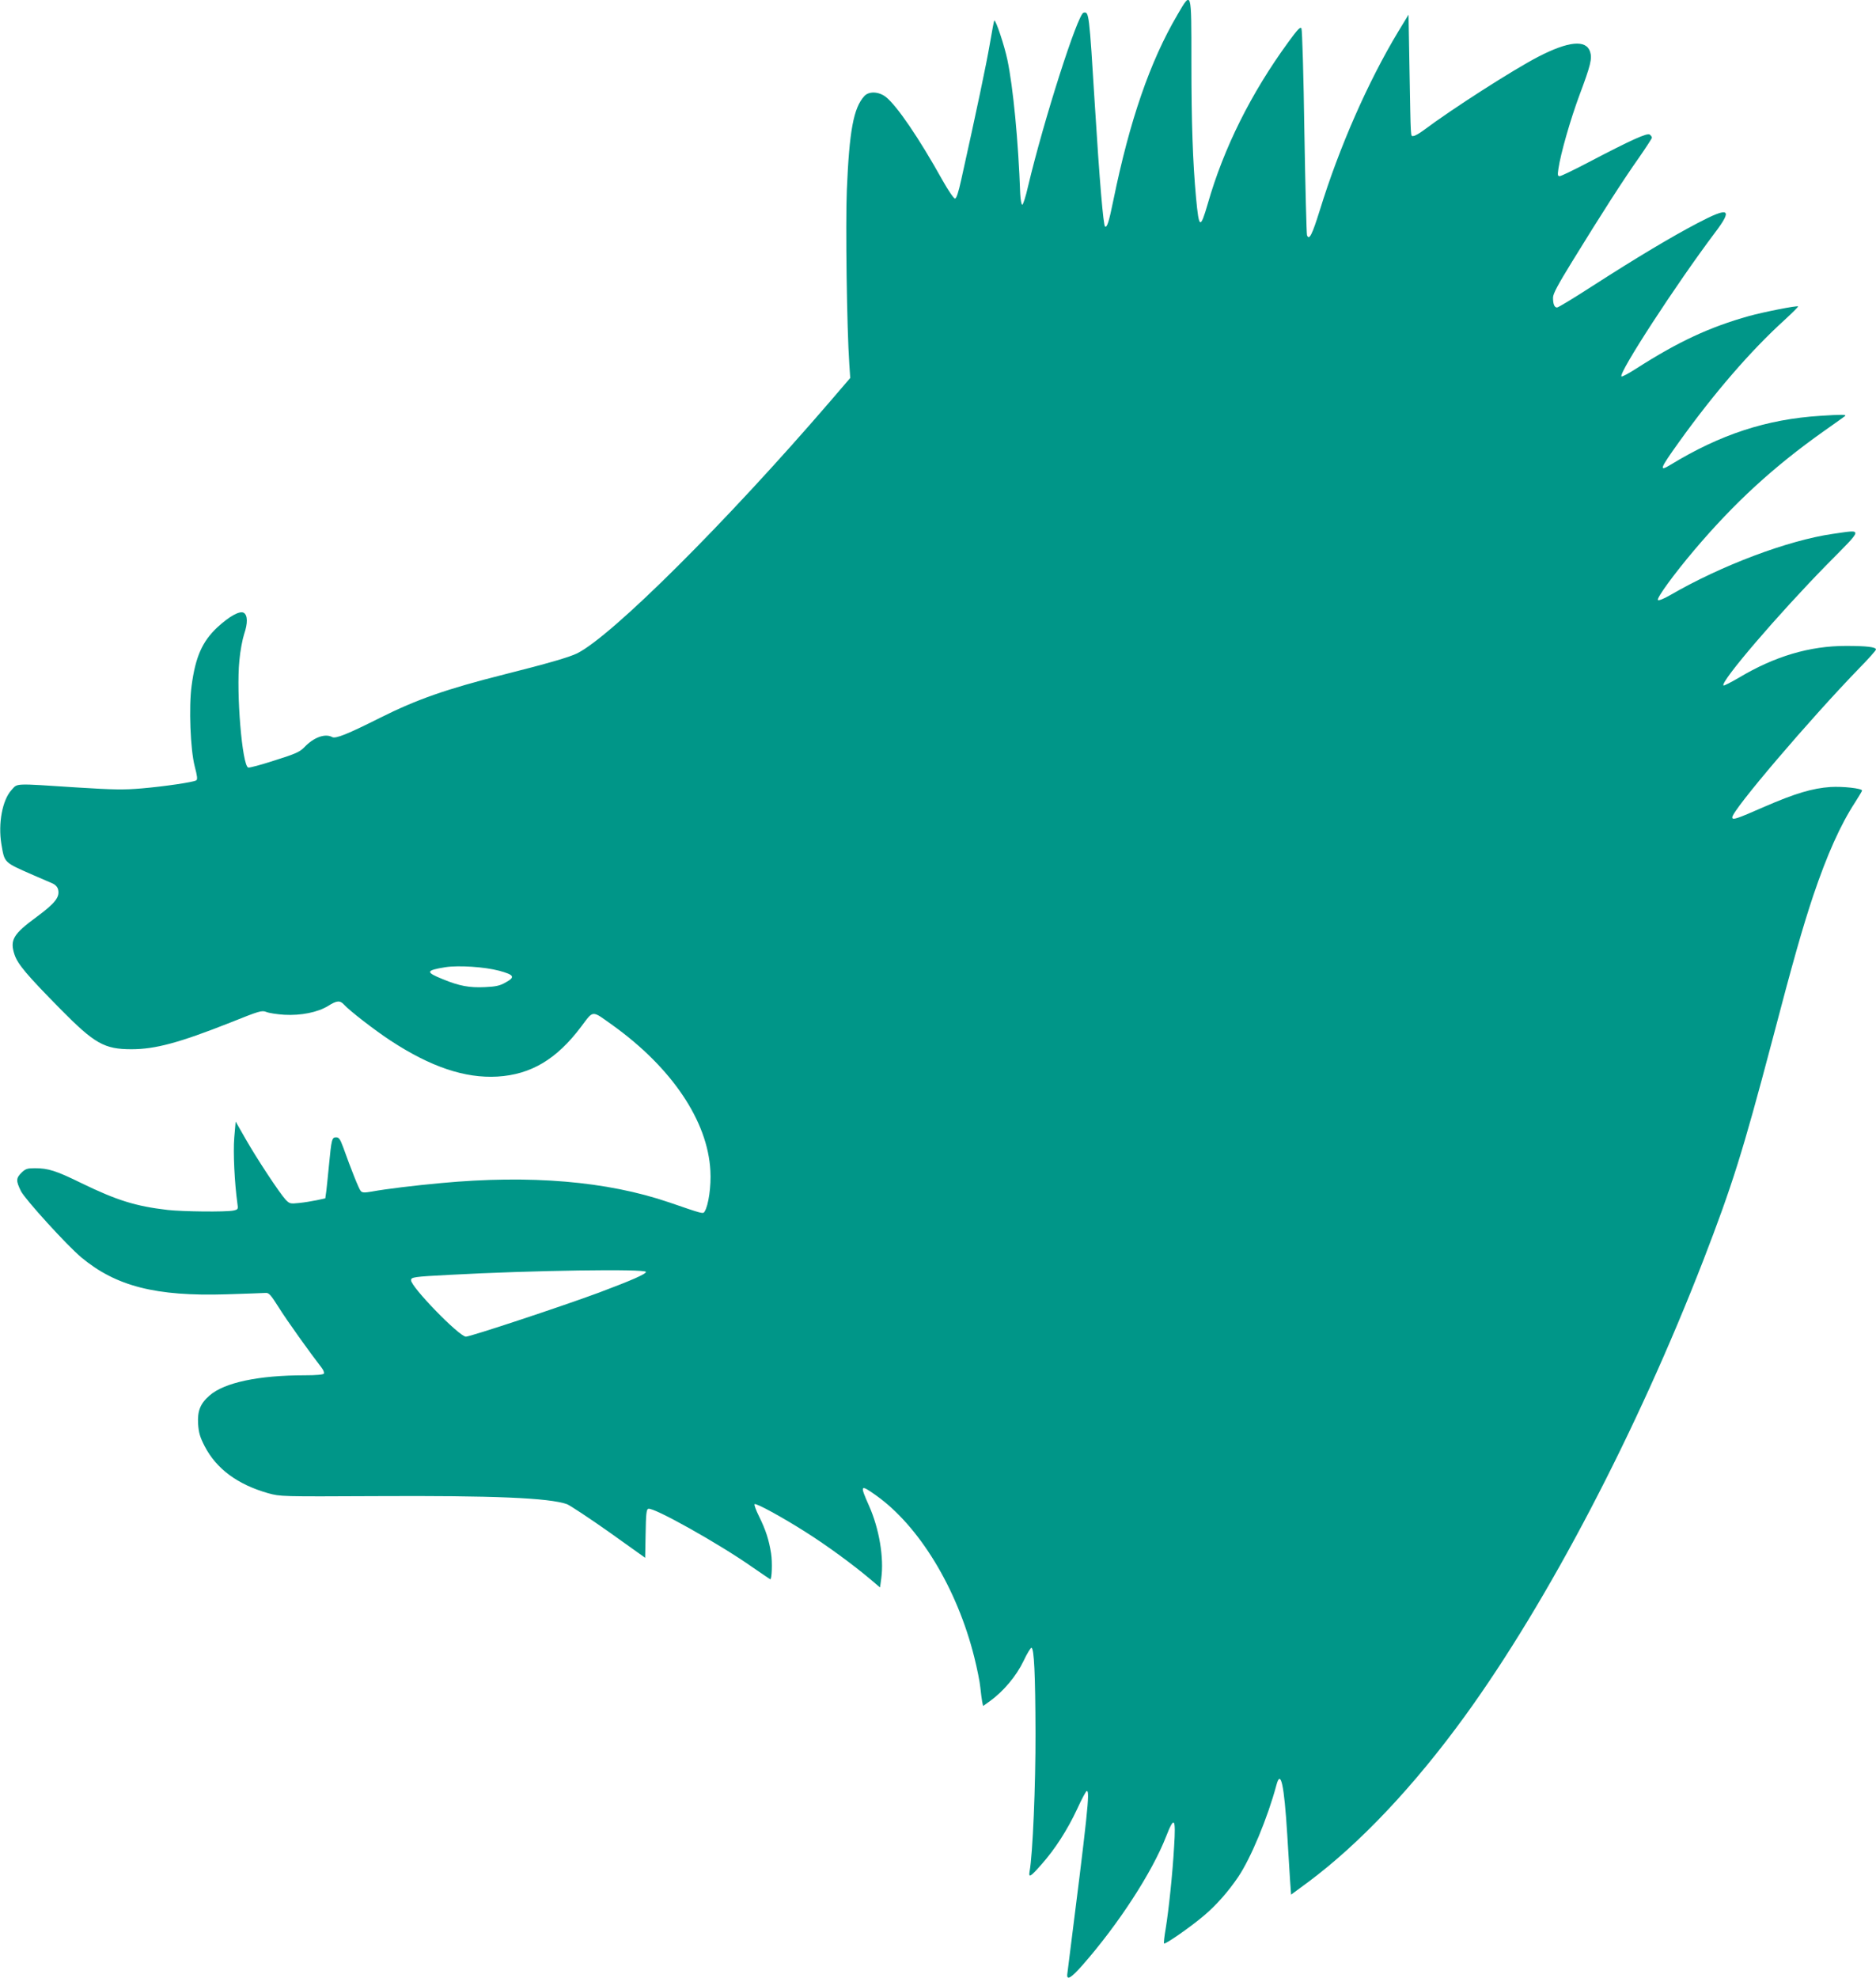
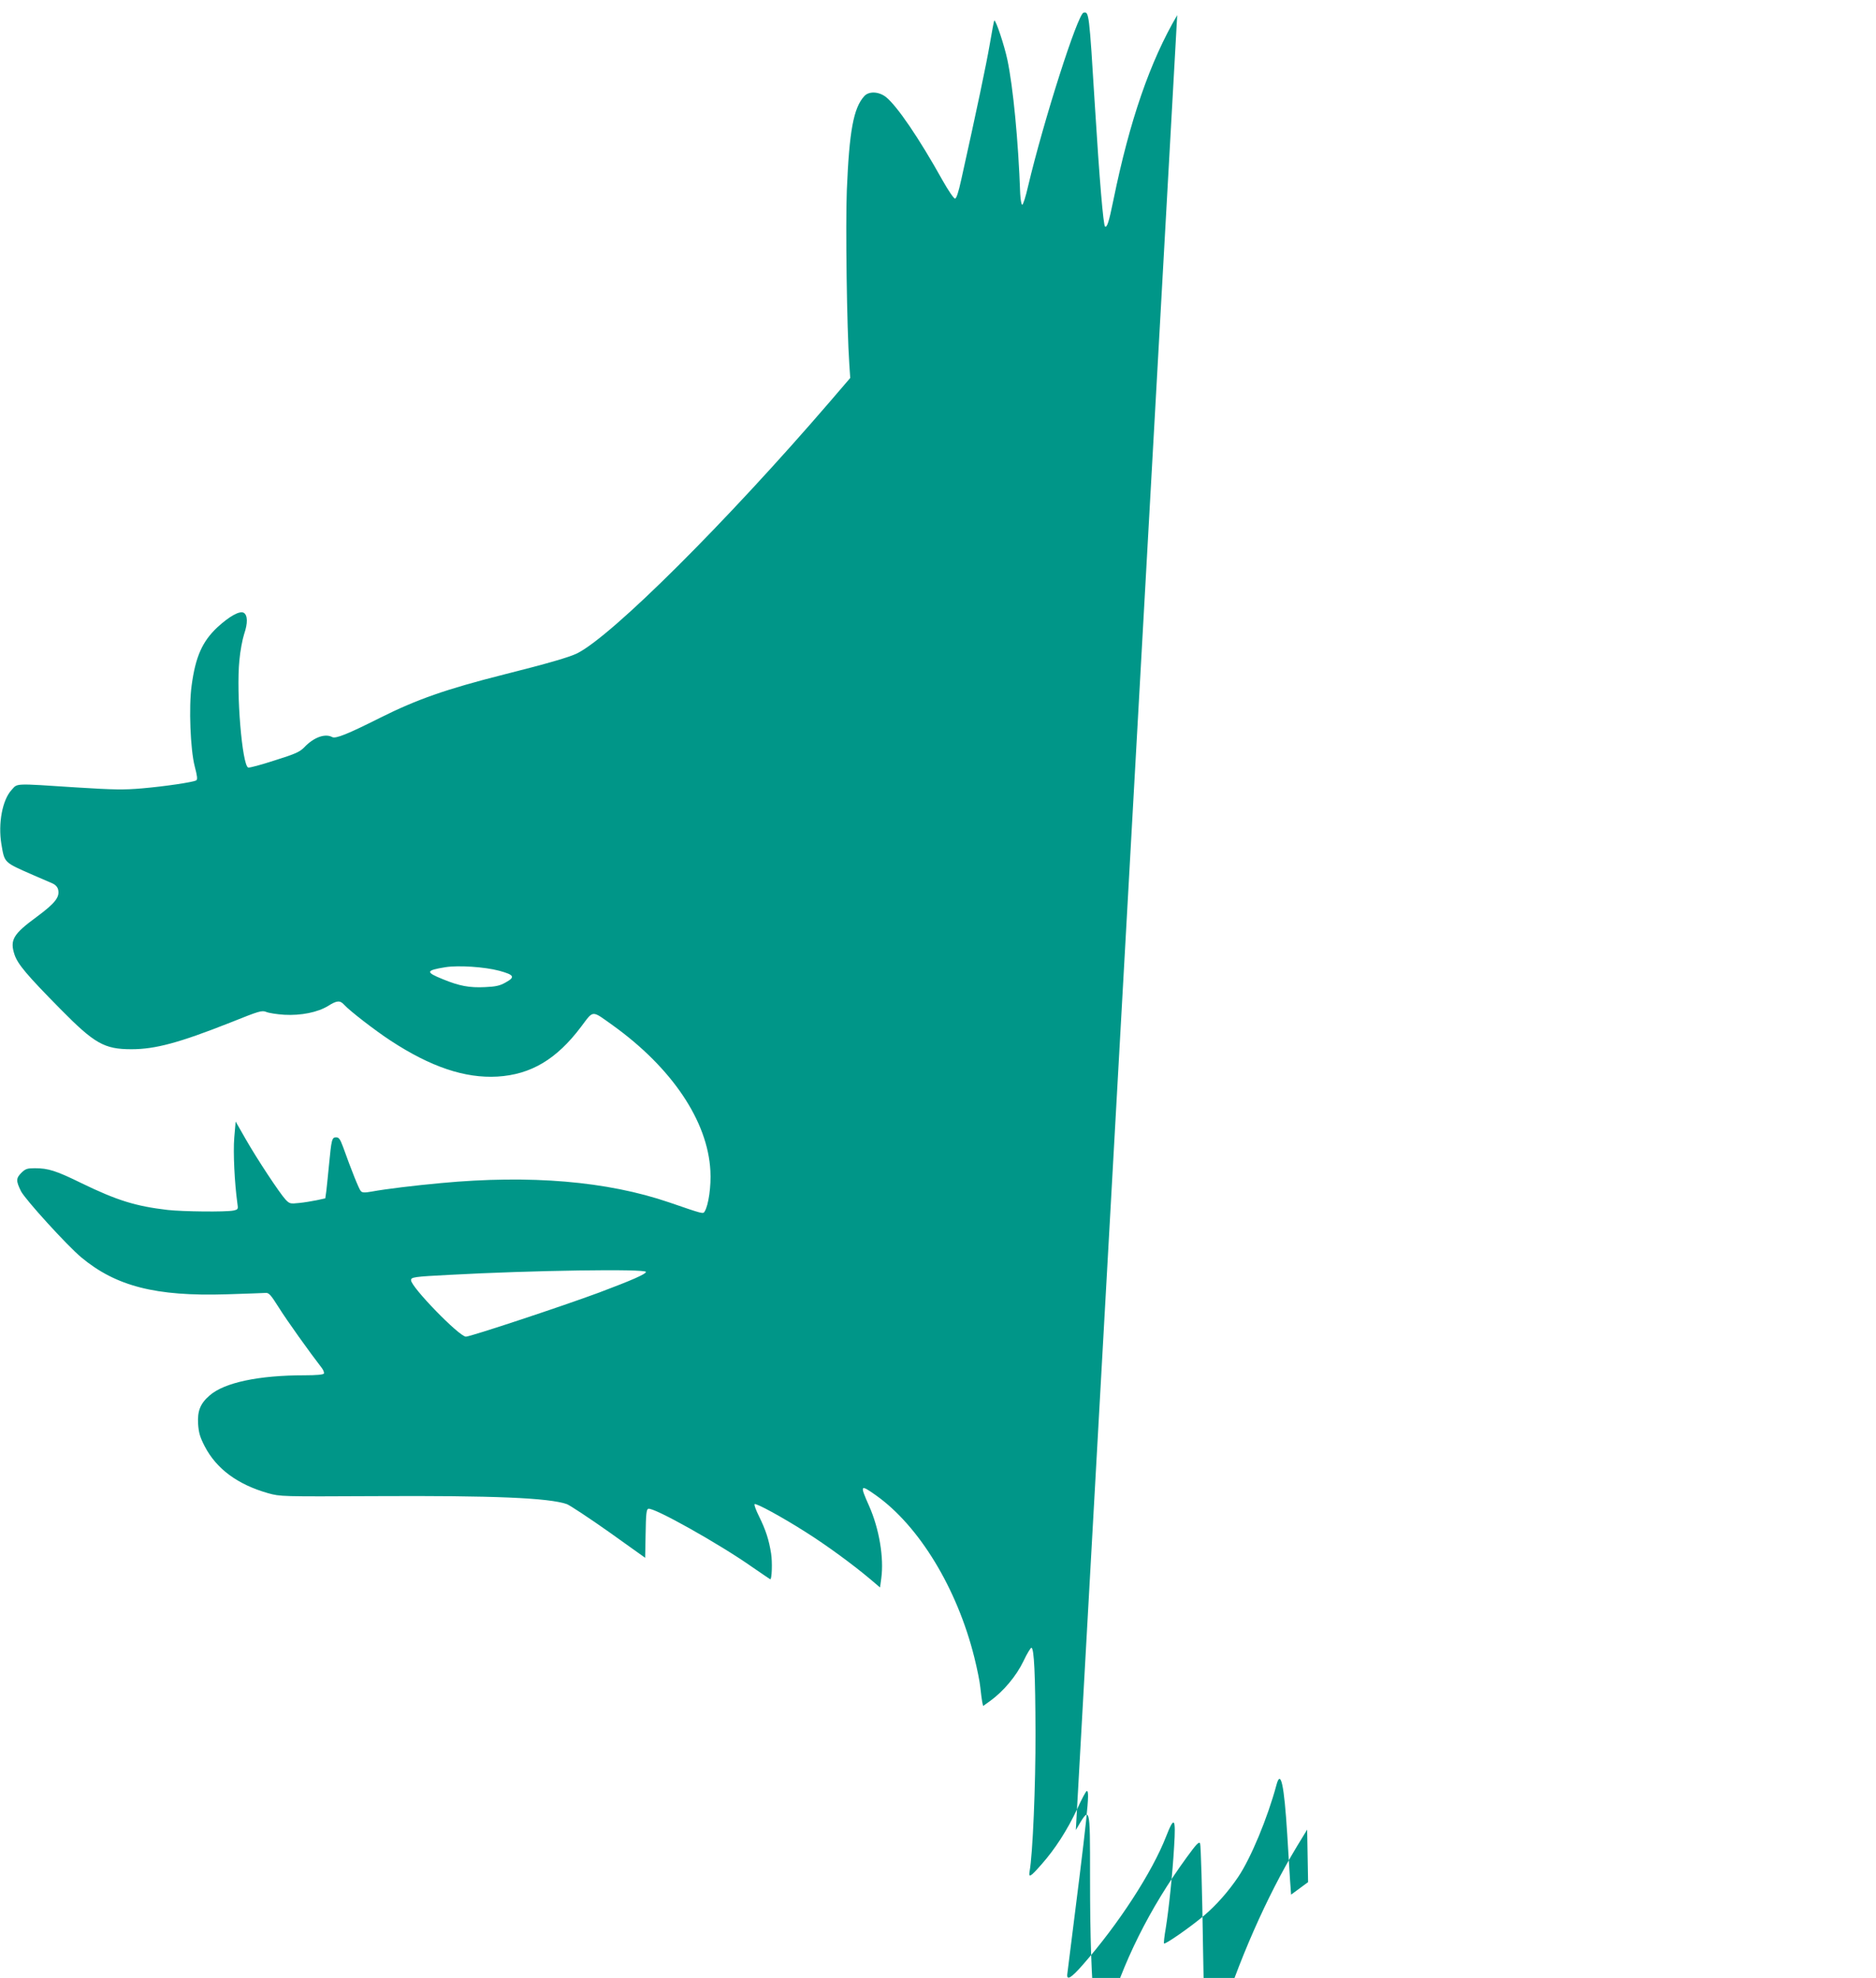
<svg xmlns="http://www.w3.org/2000/svg" version="1.0" width="1214pt" height="1280pt" viewBox="0 0 1214 1280" preserveAspectRatio="xMidYMid meet">
  <g transform="translate(0,1280) scale(0.1,-0.1)" fill="#009688" stroke="none">
-     <path d="M7618 12702 c-176 -300 -308 -683 -413 -1197 -29 -142 -41 -179 -54 -171 -11 7 -36 300 -66 786 -37 603 -38 605 -73 598 -38 -8 -259 -700 -359 -1123 -15 -66 -32 -120 -38 -120 -5 0 -11 32 -13 70 -12 342 -46 693 -83 868 -19 91 -76 263 -85 254 -2 -2 -15 -71 -29 -153 -22 -129 -85 -429 -184 -874 -19 -87 -32 -125 -41 -125 -8 0 -44 53 -80 117 -155 278 -296 484 -368 541 -46 35 -109 38 -139 5 -70 -77 -97 -225 -113 -608 -9 -221 0 -894 16 -1126 l6 -90 -133 -155 c-666 -774 -1408 -1514 -1634 -1627 -51 -25 -188 -65 -474 -137 -372 -94 -564 -161 -803 -281 -207 -104 -286 -136 -308 -124 -46 25 -119 -1 -180 -65 -30 -31 -56 -43 -193 -86 -86 -28 -163 -49 -171 -46 -39 15 -78 481 -57 692 5 61 20 138 31 172 24 70 23 121 -2 137 -26 16 -94 -22 -173 -95 -96 -91 -140 -189 -165 -376 -19 -138 -8 -414 20 -522 17 -65 19 -85 10 -91 -20 -12 -202 -39 -352 -52 -116 -10 -181 -9 -420 6 -413 27 -383 28 -423 -16 -60 -65 -88 -217 -66 -351 21 -122 14 -116 206 -200 55 -24 112 -49 127 -55 16 -7 30 -22 34 -38 12 -49 -18 -88 -138 -177 -154 -113 -175 -150 -144 -245 21 -62 80 -132 298 -353 220 -223 283 -259 459 -259 154 0 309 42 638 172 190 76 205 81 235 69 17 -7 69 -15 116 -18 108 -6 216 16 283 57 57 36 77 37 103 9 36 -40 199 -166 301 -233 261 -171 482 -245 692 -233 217 13 383 112 541 322 83 110 66 109 205 10 383 -275 615 -620 632 -941 6 -99 -12 -224 -37 -264 -10 -17 -9 -17 -230 59 -401 137 -898 179 -1475 125 -174 -16 -356 -38 -449 -55 -46 -8 -61 -8 -71 3 -12 12 -62 138 -115 286 -19 51 -27 62 -45 62 -27 0 -30 -13 -46 -179 -6 -64 -14 -138 -17 -166 l-7 -50 -55 -12 c-30 -6 -82 -15 -115 -18 -57 -6 -61 -5 -87 22 -39 42 -186 265 -259 393 l-64 112 -9 -104 c-8 -94 2 -295 20 -424 6 -40 5 -41 -26 -48 -50 -10 -325 -7 -425 4 -207 24 -328 62 -555 172 -167 82 -217 98 -305 98 -49 0 -60 -4 -86 -29 -36 -36 -36 -53 -3 -120 28 -54 296 -349 390 -428 225 -187 482 -253 939 -239 126 4 241 8 254 9 21 2 34 -13 85 -94 51 -82 202 -293 278 -391 11 -14 17 -31 14 -37 -5 -7 -50 -11 -125 -11 -297 0 -520 -47 -615 -131 -60 -52 -79 -100 -74 -184 4 -57 12 -85 43 -145 76 -146 213 -247 410 -303 80 -22 83 -22 699 -19 761 4 1118 -11 1235 -52 20 -8 143 -89 272 -180 l234 -167 3 156 c2 125 5 157 17 161 32 13 460 -227 673 -377 63 -43 115 -79 117 -79 10 0 14 111 5 167 -14 88 -34 151 -78 240 -20 40 -33 76 -29 79 9 9 179 -84 330 -180 135 -85 308 -212 417 -304 l65 -55 8 59 c18 133 -13 320 -79 469 -61 137 -58 141 45 68 280 -199 525 -603 636 -1048 18 -72 36 -160 39 -195 4 -36 9 -77 12 -93 l6 -27 45 32 c87 63 170 162 216 258 23 49 47 88 52 87 17 -6 25 -171 26 -552 1 -338 -18 -785 -38 -894 -8 -46 4 -39 77 44 87 98 167 222 231 359 29 64 57 116 62 116 21 0 8 -126 -126 -1183 -6 -46 23 -30 100 58 231 263 449 599 539 830 53 136 64 123 52 -65 -10 -176 -35 -411 -54 -528 -9 -51 -14 -96 -11 -99 8 -7 172 107 259 181 79 67 156 154 221 250 82 122 190 382 247 594 28 106 50 3 70 -318 7 -107 15 -239 18 -293 l7 -98 110 81 c333 248 685 620 1015 1075 538 742 1112 1839 1543 2950 186 482 254 697 443 1412 139 530 198 737 269 950 88 260 174 454 270 601 25 39 45 73 45 76 0 14 -124 28 -205 23 -116 -8 -228 -41 -430 -129 -180 -79 -205 -87 -205 -67 0 46 503 636 822 965 60 61 108 115 108 121 0 16 -61 23 -195 23 -234 0 -460 -67 -691 -205 -53 -31 -98 -54 -101 -51 -22 22 355 462 671 784 239 242 235 225 36 197 -290 -42 -721 -204 -1053 -397 -42 -24 -73 -36 -78 -31 -11 11 107 172 235 323 260 307 513 539 836 768 74 52 137 97 139 99 14 11 -21 11 -159 2 -348 -22 -647 -120 -970 -317 -77 -47 -69 -26 55 147 228 318 464 591 683 790 50 46 90 86 88 88 -6 7 -223 -36 -317 -62 -257 -72 -458 -166 -727 -338 -51 -33 -96 -57 -99 -53 -21 20 354 597 604 929 119 157 94 171 -110 64 -170 -89 -396 -224 -685 -410 -116 -75 -218 -137 -226 -137 -17 0 -26 22 -26 64 0 25 32 84 123 232 186 303 333 532 430 669 48 69 87 129 87 134 0 5 -6 14 -14 20 -15 13 -121 -35 -394 -178 -95 -50 -180 -91 -189 -91 -13 0 -14 8 -8 48 14 98 79 323 136 476 73 195 83 237 69 281 -26 80 -139 69 -335 -32 -161 -83 -563 -341 -741 -475 -28 -21 -58 -38 -67 -38 -20 0 -17 -40 -26 445 l-6 340 -67 -110 c-195 -324 -381 -746 -507 -1155 -50 -160 -69 -198 -83 -162 -3 9 -11 311 -17 670 -5 358 -14 659 -19 668 -7 13 -25 -6 -86 -90 -240 -329 -417 -684 -520 -1044 -49 -168 -57 -164 -76 38 -21 230 -30 483 -30 878 0 473 2 465 -92 304z m-4388 -6184 c99 -27 106 -41 40 -77 -35 -20 -63 -26 -130 -29 -102 -5 -167 7 -274 51 -114 46 -112 57 17 78 85 13 253 2 347 -23z m950 -1949 c0 -14 -91 -54 -304 -134 -240 -89 -832 -285 -861 -285 -43 0 -355 321 -355 365 0 20 16 23 250 35 530 29 1270 40 1270 19z" />
+     <path d="M7618 12702 c-176 -300 -308 -683 -413 -1197 -29 -142 -41 -179 -54 -171 -11 7 -36 300 -66 786 -37 603 -38 605 -73 598 -38 -8 -259 -700 -359 -1123 -15 -66 -32 -120 -38 -120 -5 0 -11 32 -13 70 -12 342 -46 693 -83 868 -19 91 -76 263 -85 254 -2 -2 -15 -71 -29 -153 -22 -129 -85 -429 -184 -874 -19 -87 -32 -125 -41 -125 -8 0 -44 53 -80 117 -155 278 -296 484 -368 541 -46 35 -109 38 -139 5 -70 -77 -97 -225 -113 -608 -9 -221 0 -894 16 -1126 l6 -90 -133 -155 c-666 -774 -1408 -1514 -1634 -1627 -51 -25 -188 -65 -474 -137 -372 -94 -564 -161 -803 -281 -207 -104 -286 -136 -308 -124 -46 25 -119 -1 -180 -65 -30 -31 -56 -43 -193 -86 -86 -28 -163 -49 -171 -46 -39 15 -78 481 -57 692 5 61 20 138 31 172 24 70 23 121 -2 137 -26 16 -94 -22 -173 -95 -96 -91 -140 -189 -165 -376 -19 -138 -8 -414 20 -522 17 -65 19 -85 10 -91 -20 -12 -202 -39 -352 -52 -116 -10 -181 -9 -420 6 -413 27 -383 28 -423 -16 -60 -65 -88 -217 -66 -351 21 -122 14 -116 206 -200 55 -24 112 -49 127 -55 16 -7 30 -22 34 -38 12 -49 -18 -88 -138 -177 -154 -113 -175 -150 -144 -245 21 -62 80 -132 298 -353 220 -223 283 -259 459 -259 154 0 309 42 638 172 190 76 205 81 235 69 17 -7 69 -15 116 -18 108 -6 216 16 283 57 57 36 77 37 103 9 36 -40 199 -166 301 -233 261 -171 482 -245 692 -233 217 13 383 112 541 322 83 110 66 109 205 10 383 -275 615 -620 632 -941 6 -99 -12 -224 -37 -264 -10 -17 -9 -17 -230 59 -401 137 -898 179 -1475 125 -174 -16 -356 -38 -449 -55 -46 -8 -61 -8 -71 3 -12 12 -62 138 -115 286 -19 51 -27 62 -45 62 -27 0 -30 -13 -46 -179 -6 -64 -14 -138 -17 -166 l-7 -50 -55 -12 c-30 -6 -82 -15 -115 -18 -57 -6 -61 -5 -87 22 -39 42 -186 265 -259 393 l-64 112 -9 -104 c-8 -94 2 -295 20 -424 6 -40 5 -41 -26 -48 -50 -10 -325 -7 -425 4 -207 24 -328 62 -555 172 -167 82 -217 98 -305 98 -49 0 -60 -4 -86 -29 -36 -36 -36 -53 -3 -120 28 -54 296 -349 390 -428 225 -187 482 -253 939 -239 126 4 241 8 254 9 21 2 34 -13 85 -94 51 -82 202 -293 278 -391 11 -14 17 -31 14 -37 -5 -7 -50 -11 -125 -11 -297 0 -520 -47 -615 -131 -60 -52 -79 -100 -74 -184 4 -57 12 -85 43 -145 76 -146 213 -247 410 -303 80 -22 83 -22 699 -19 761 4 1118 -11 1235 -52 20 -8 143 -89 272 -180 l234 -167 3 156 c2 125 5 157 17 161 32 13 460 -227 673 -377 63 -43 115 -79 117 -79 10 0 14 111 5 167 -14 88 -34 151 -78 240 -20 40 -33 76 -29 79 9 9 179 -84 330 -180 135 -85 308 -212 417 -304 l65 -55 8 59 c18 133 -13 320 -79 469 -61 137 -58 141 45 68 280 -199 525 -603 636 -1048 18 -72 36 -160 39 -195 4 -36 9 -77 12 -93 l6 -27 45 32 c87 63 170 162 216 258 23 49 47 88 52 87 17 -6 25 -171 26 -552 1 -338 -18 -785 -38 -894 -8 -46 4 -39 77 44 87 98 167 222 231 359 29 64 57 116 62 116 21 0 8 -126 -126 -1183 -6 -46 23 -30 100 58 231 263 449 599 539 830 53 136 64 123 52 -65 -10 -176 -35 -411 -54 -528 -9 -51 -14 -96 -11 -99 8 -7 172 107 259 181 79 67 156 154 221 250 82 122 190 382 247 594 28 106 50 3 70 -318 7 -107 15 -239 18 -293 l7 -98 110 81 l-6 340 -67 -110 c-195 -324 -381 -746 -507 -1155 -50 -160 -69 -198 -83 -162 -3 9 -11 311 -17 670 -5 358 -14 659 -19 668 -7 13 -25 -6 -86 -90 -240 -329 -417 -684 -520 -1044 -49 -168 -57 -164 -76 38 -21 230 -30 483 -30 878 0 473 2 465 -92 304z m-4388 -6184 c99 -27 106 -41 40 -77 -35 -20 -63 -26 -130 -29 -102 -5 -167 7 -274 51 -114 46 -112 57 17 78 85 13 253 2 347 -23z m950 -1949 c0 -14 -91 -54 -304 -134 -240 -89 -832 -285 -861 -285 -43 0 -355 321 -355 365 0 20 16 23 250 35 530 29 1270 40 1270 19z" />
  </g>
</svg>